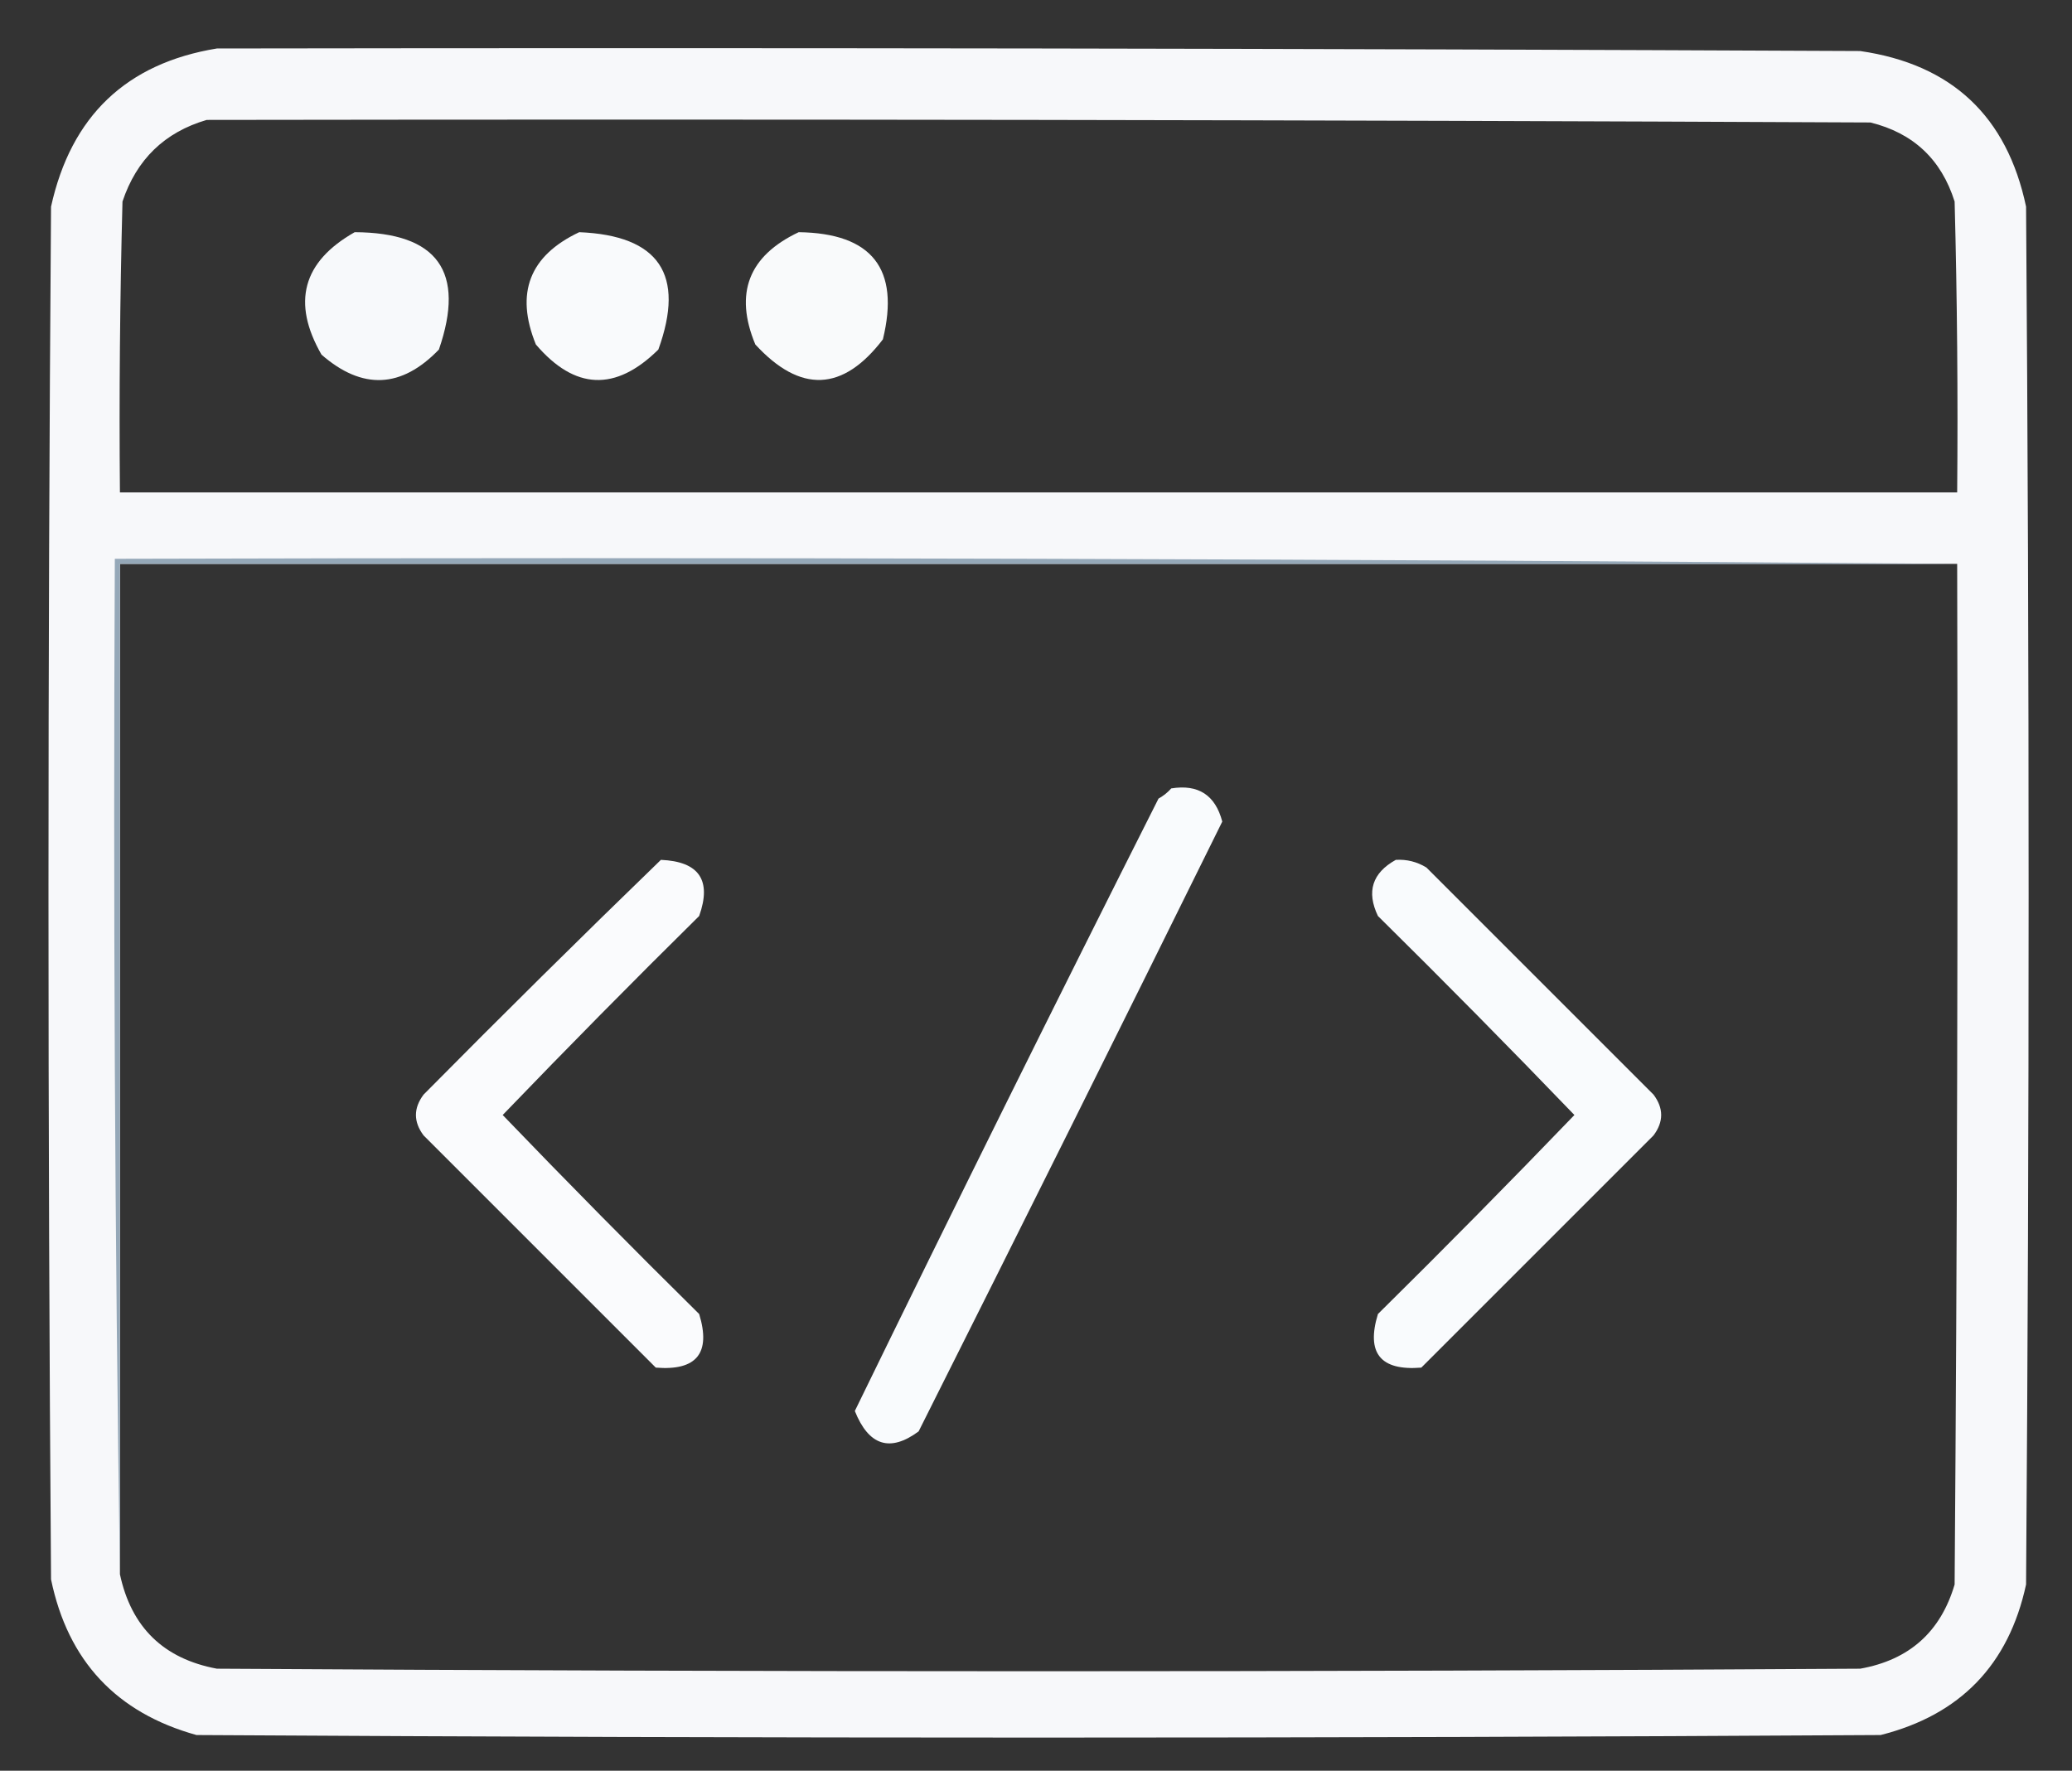
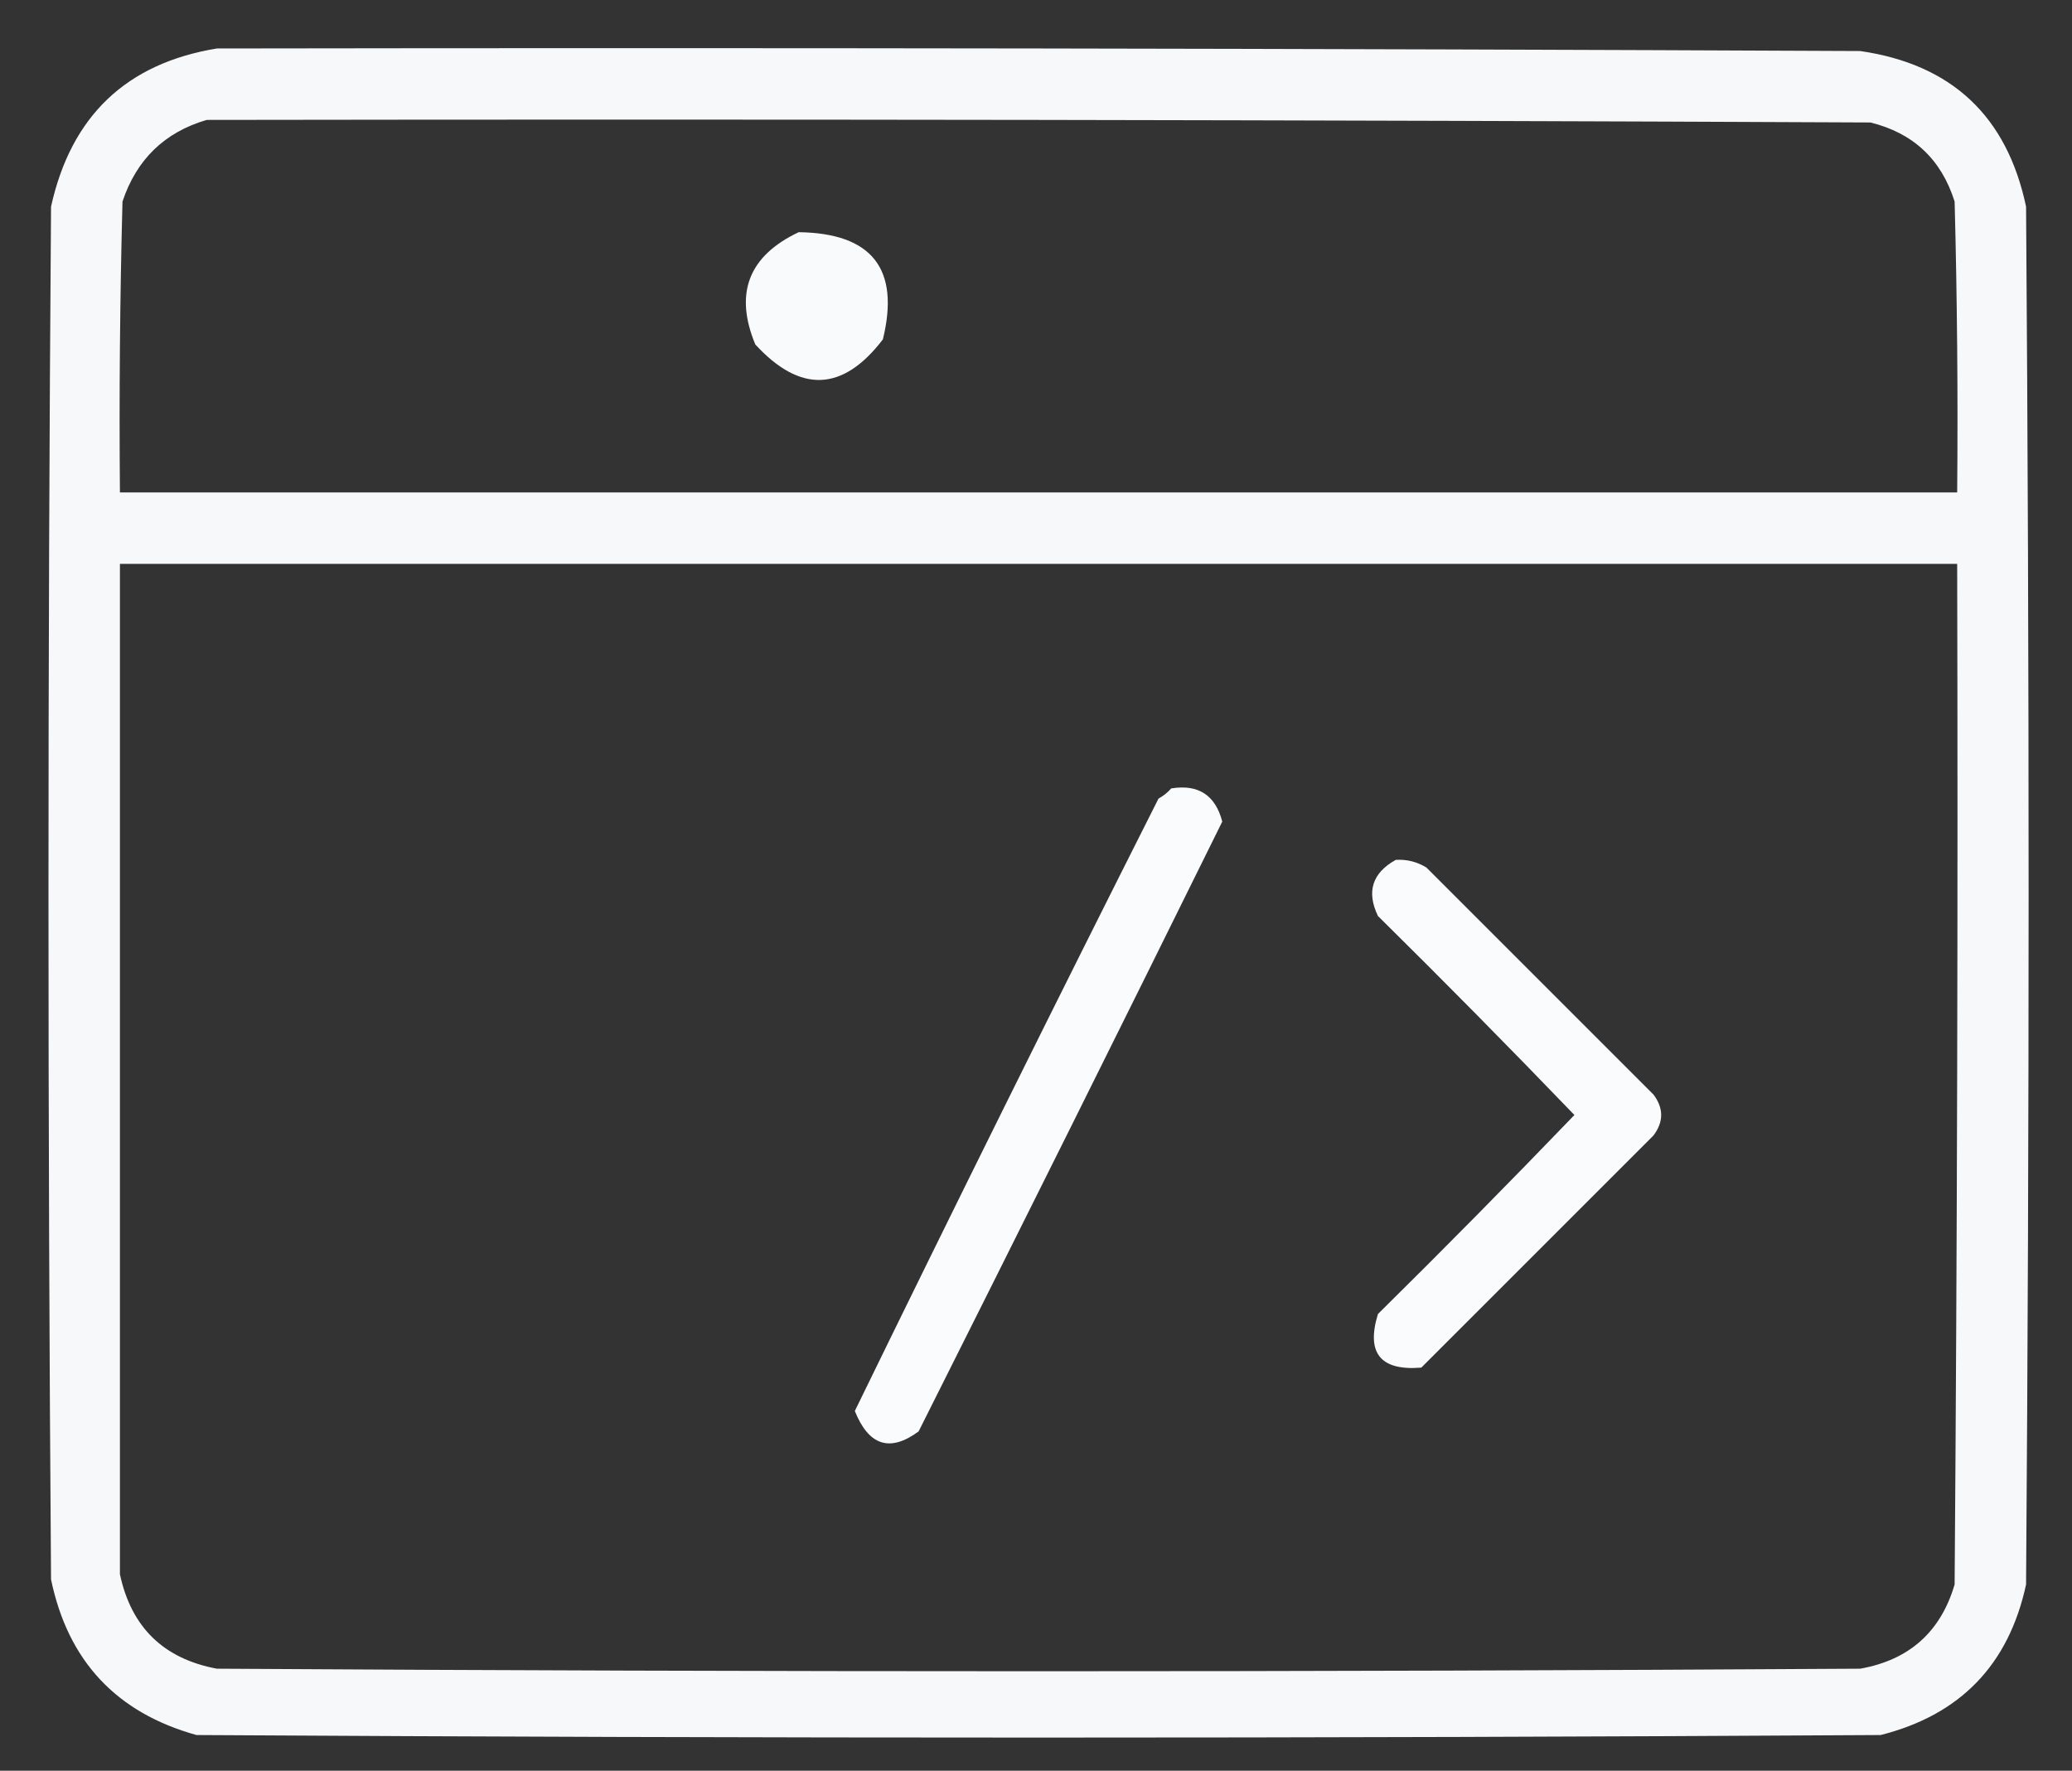
<svg xmlns="http://www.w3.org/2000/svg" version="1.1" width="406px" height="347px" style="shape-rendering:geometricPrecision; text-rendering:geometricPrecision; image-rendering:optimizeQuality; fill-rule:evenodd; clip-rule:evenodd">
  <rect width="100%" height="100%" fill="#333333" stroke="none" />
  <g>
    <path style="opacity:1" fill="#f7f8fa" d="M 42.5,9.5 C 149.834,9.333 257.167,9.5 364.5,10C 382.433,12.6 393.267,22.767 397,40.5C 397.667,130.5 397.667,220.5 397,310.5C 393.603,326.23 384.103,336.063 368.5,340C 258.5,340.667 148.5,340.667 38.5,340C 22.809,335.642 13.309,325.475 10,309.5C 9.333,219.833 9.333,130.167 10,40.5C 13.921,22.742 24.754,12.409 42.5,9.5 Z M 40.5,23.5 C 149.167,23.333 257.834,23.5 366.5,24C 374.901,26.068 380.401,31.234 383,39.5C 383.5,58.497 383.667,77.497 383.5,96.5C 263.5,96.5 143.5,96.5 23.5,96.5C 23.333,77.497 23.5,58.497 24,39.5C 26.752,31.247 32.252,25.913 40.5,23.5 Z M 383.5,110.5 C 383.667,177.167 383.5,243.834 383,310.5C 380.264,319.793 374.098,325.293 364.5,327C 257.167,327.667 149.833,327.667 42.5,327C 32.057,325.057 25.723,318.89 23.5,308.5C 23.5,242.5 23.5,176.5 23.5,110.5C 143.5,110.5 263.5,110.5 383.5,110.5 Z" />
  </g>
  <g>
-     <path style="opacity:1" fill="#f7f9fb" d="M 69.5,45.5 C 85.757,45.578 91.257,53.245 86,68.5C 78.654,76.126 70.987,76.46 63,69.5C 57.129,59.283 59.296,51.283 69.5,45.5 Z" />
-   </g>
+     </g>
  <g>
-     <path style="opacity:1" fill="#f9fafc" d="M 113.5,45.5 C 129.153,46.144 134.319,53.81 129,68.5C 120.622,76.778 112.622,76.445 105,67.5C 100.911,57.441 103.744,50.108 113.5,45.5 Z" />
-   </g>
+     </g>
  <g>
    <path style="opacity:1" fill="#f9fafb" d="M 156.5,45.5 C 170.874,45.695 176.374,52.695 173,66.5C 165.156,76.768 156.823,77.101 148,67.5C 143.845,57.483 146.678,50.149 156.5,45.5 Z" />
  </g>
  <g>
-     <path style="opacity:1" fill="#95a8b8" d="M 383.5,110.5 C 263.5,110.5 143.5,110.5 23.5,110.5C 23.5,176.5 23.5,242.5 23.5,308.5C 22.501,242.335 22.168,176.002 22.5,109.5C 143.001,109.167 263.334,109.5 383.5,110.5 Z" />
-   </g>
+     </g>
  <g>
    <path style="opacity:1" fill="#f9fbfd" d="M 229.5,154.5 C 234.806,153.641 238.14,155.807 239.5,161C 219.81,200.88 199.977,240.713 180,280.5C 174.39,284.641 170.223,283.308 167.5,276.5C 187.062,236.377 206.895,196.377 227,156.5C 227.995,155.934 228.828,155.267 229.5,154.5 Z" />
  </g>
  <g>
-     <path style="opacity:1" fill="#fafbfd" d="M 129.5,168.5 C 136.99,168.82 139.49,172.486 137,179.5C 123.986,192.347 111.153,205.347 98.5,218.5C 111.153,231.653 123.986,244.653 137,257.5C 139.343,265.158 136.51,268.658 128.5,268C 113.333,252.833 98.167,237.667 83,222.5C 81,219.833 81,217.167 83,214.5C 98.395,198.938 113.895,183.604 129.5,168.5 Z" />
-   </g>
+     </g>
  <g>
    <path style="opacity:1" fill="#f9fbfd" d="M 273.5,168.5 C 275.655,168.372 277.655,168.872 279.5,170C 294.333,184.833 309.167,199.667 324,214.5C 326,217.167 326,219.833 324,222.5C 308.833,237.667 293.667,252.833 278.5,268C 270.49,268.658 267.657,265.158 270,257.5C 283.014,244.653 295.847,231.653 308.5,218.5C 295.847,205.347 283.014,192.347 270,179.5C 267.718,174.732 268.885,171.065 273.5,168.5 Z" />
  </g>
</svg>